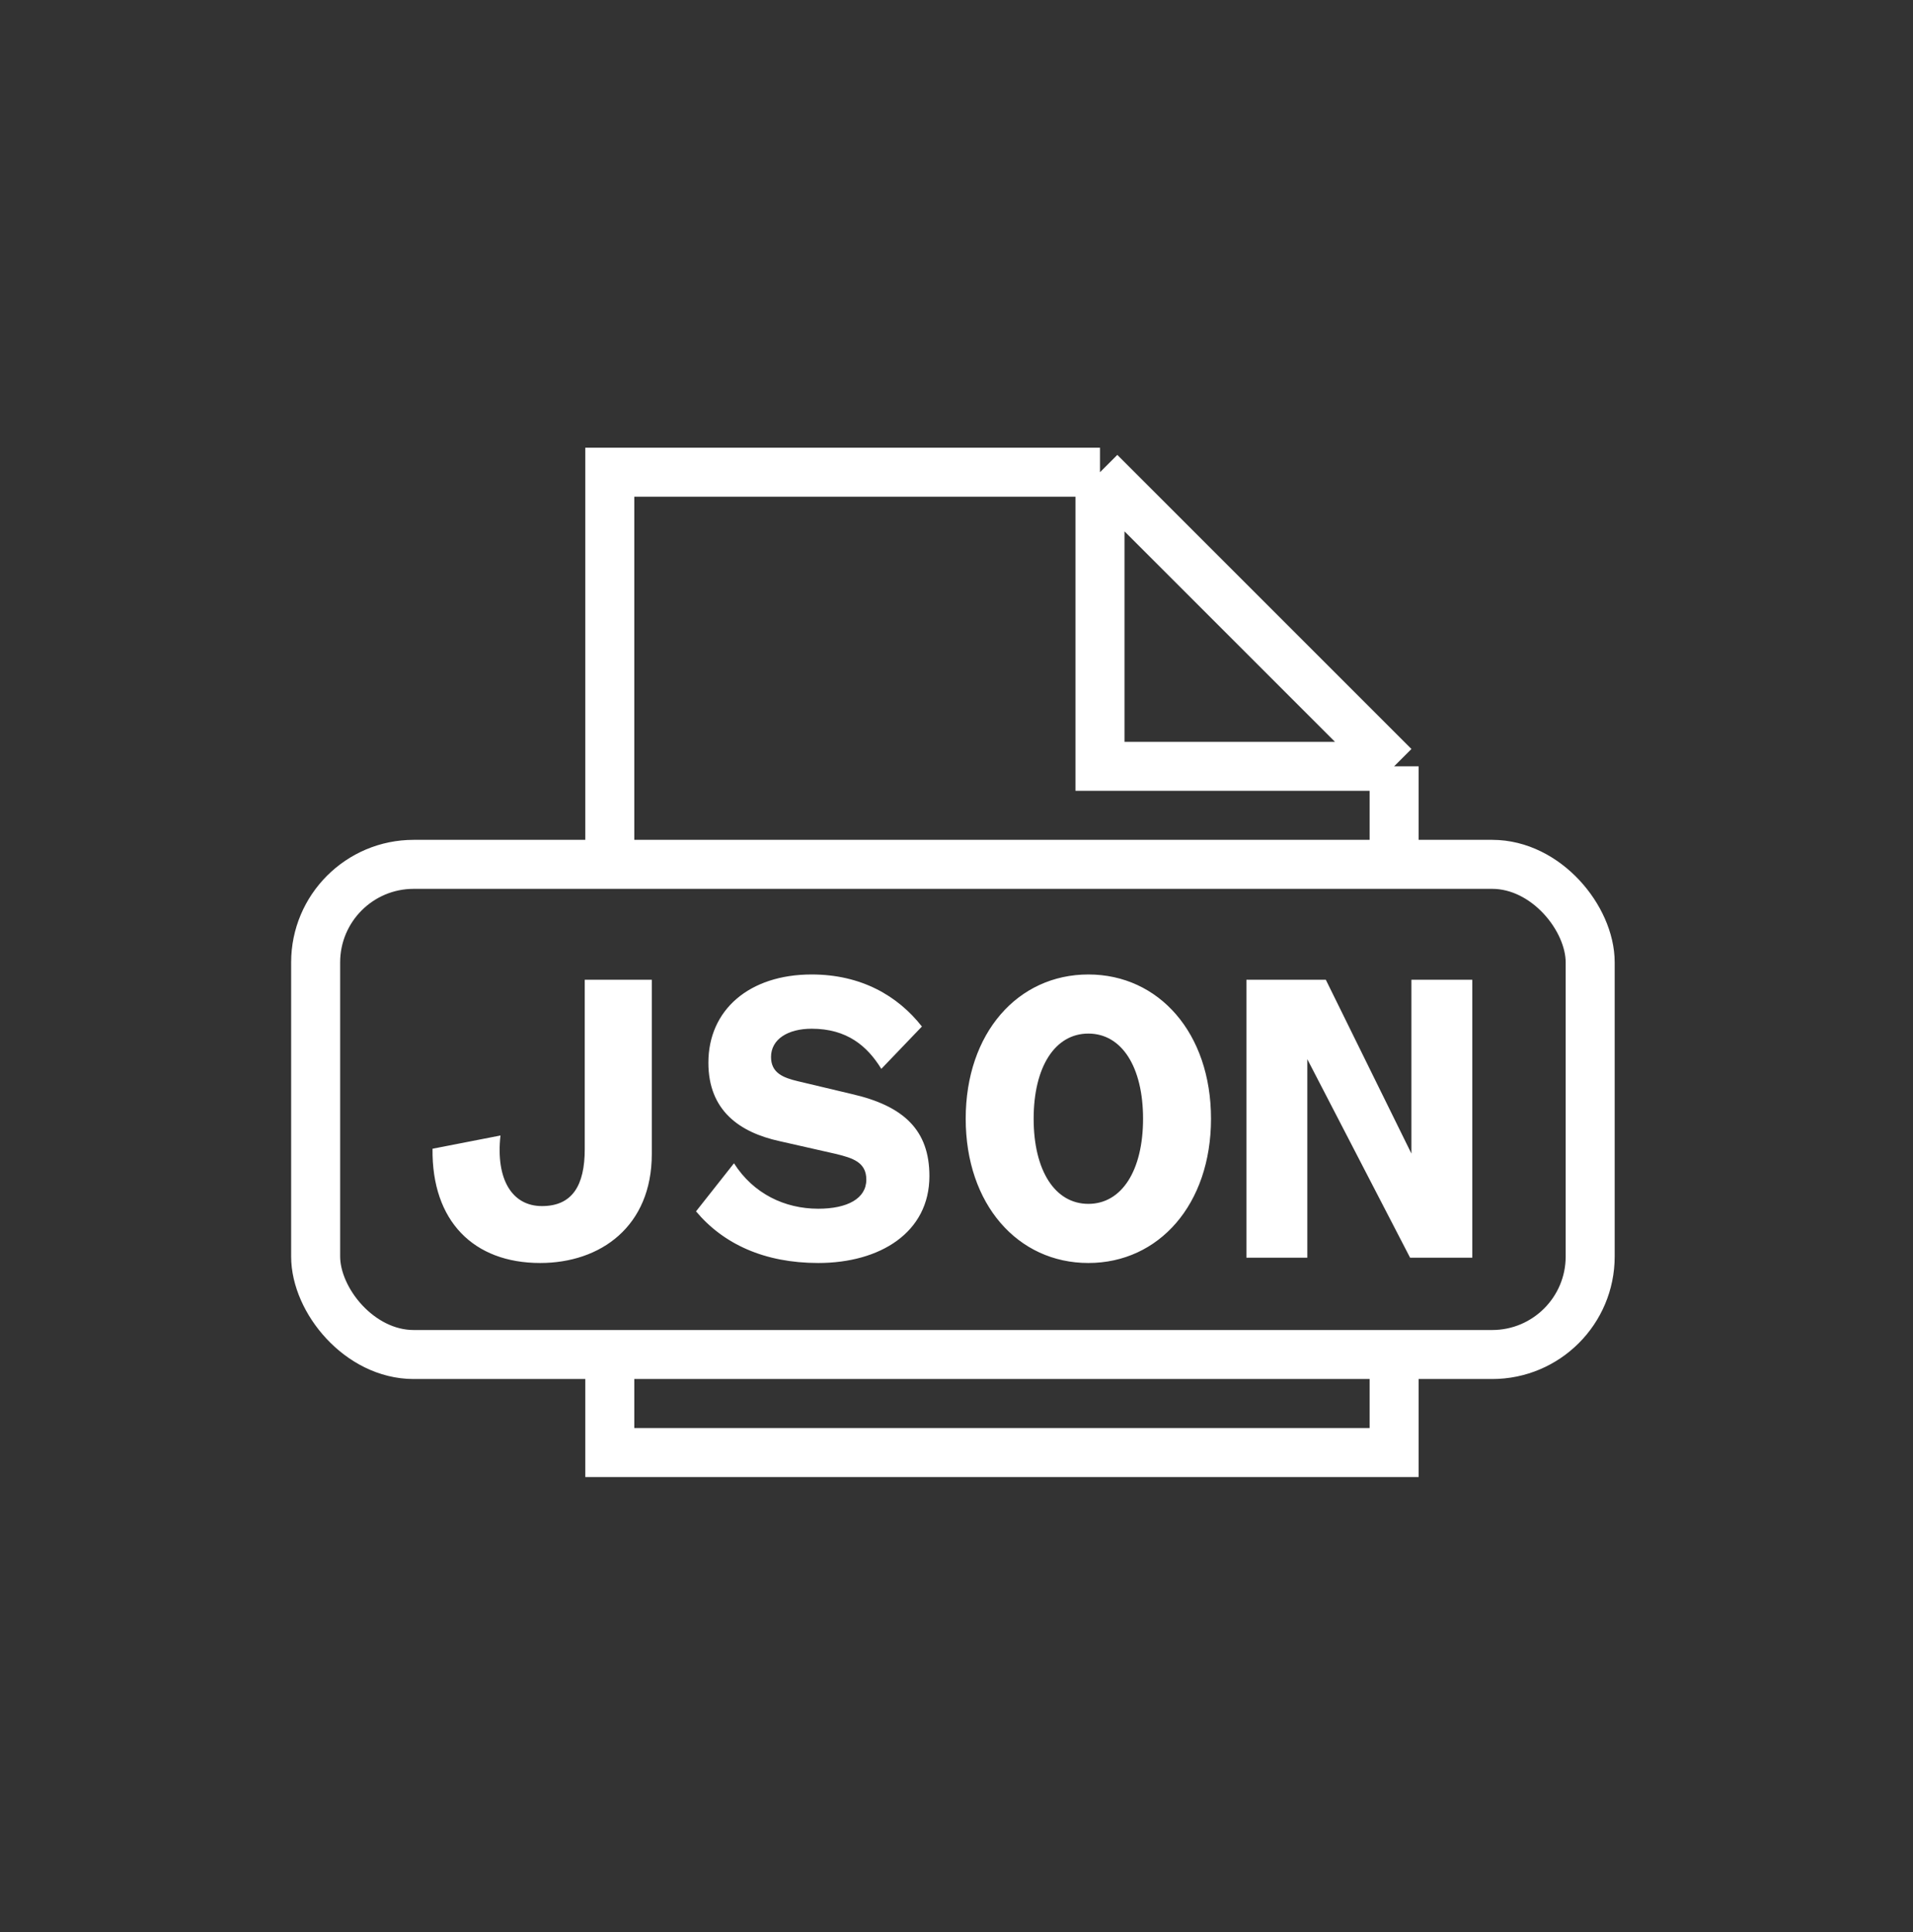
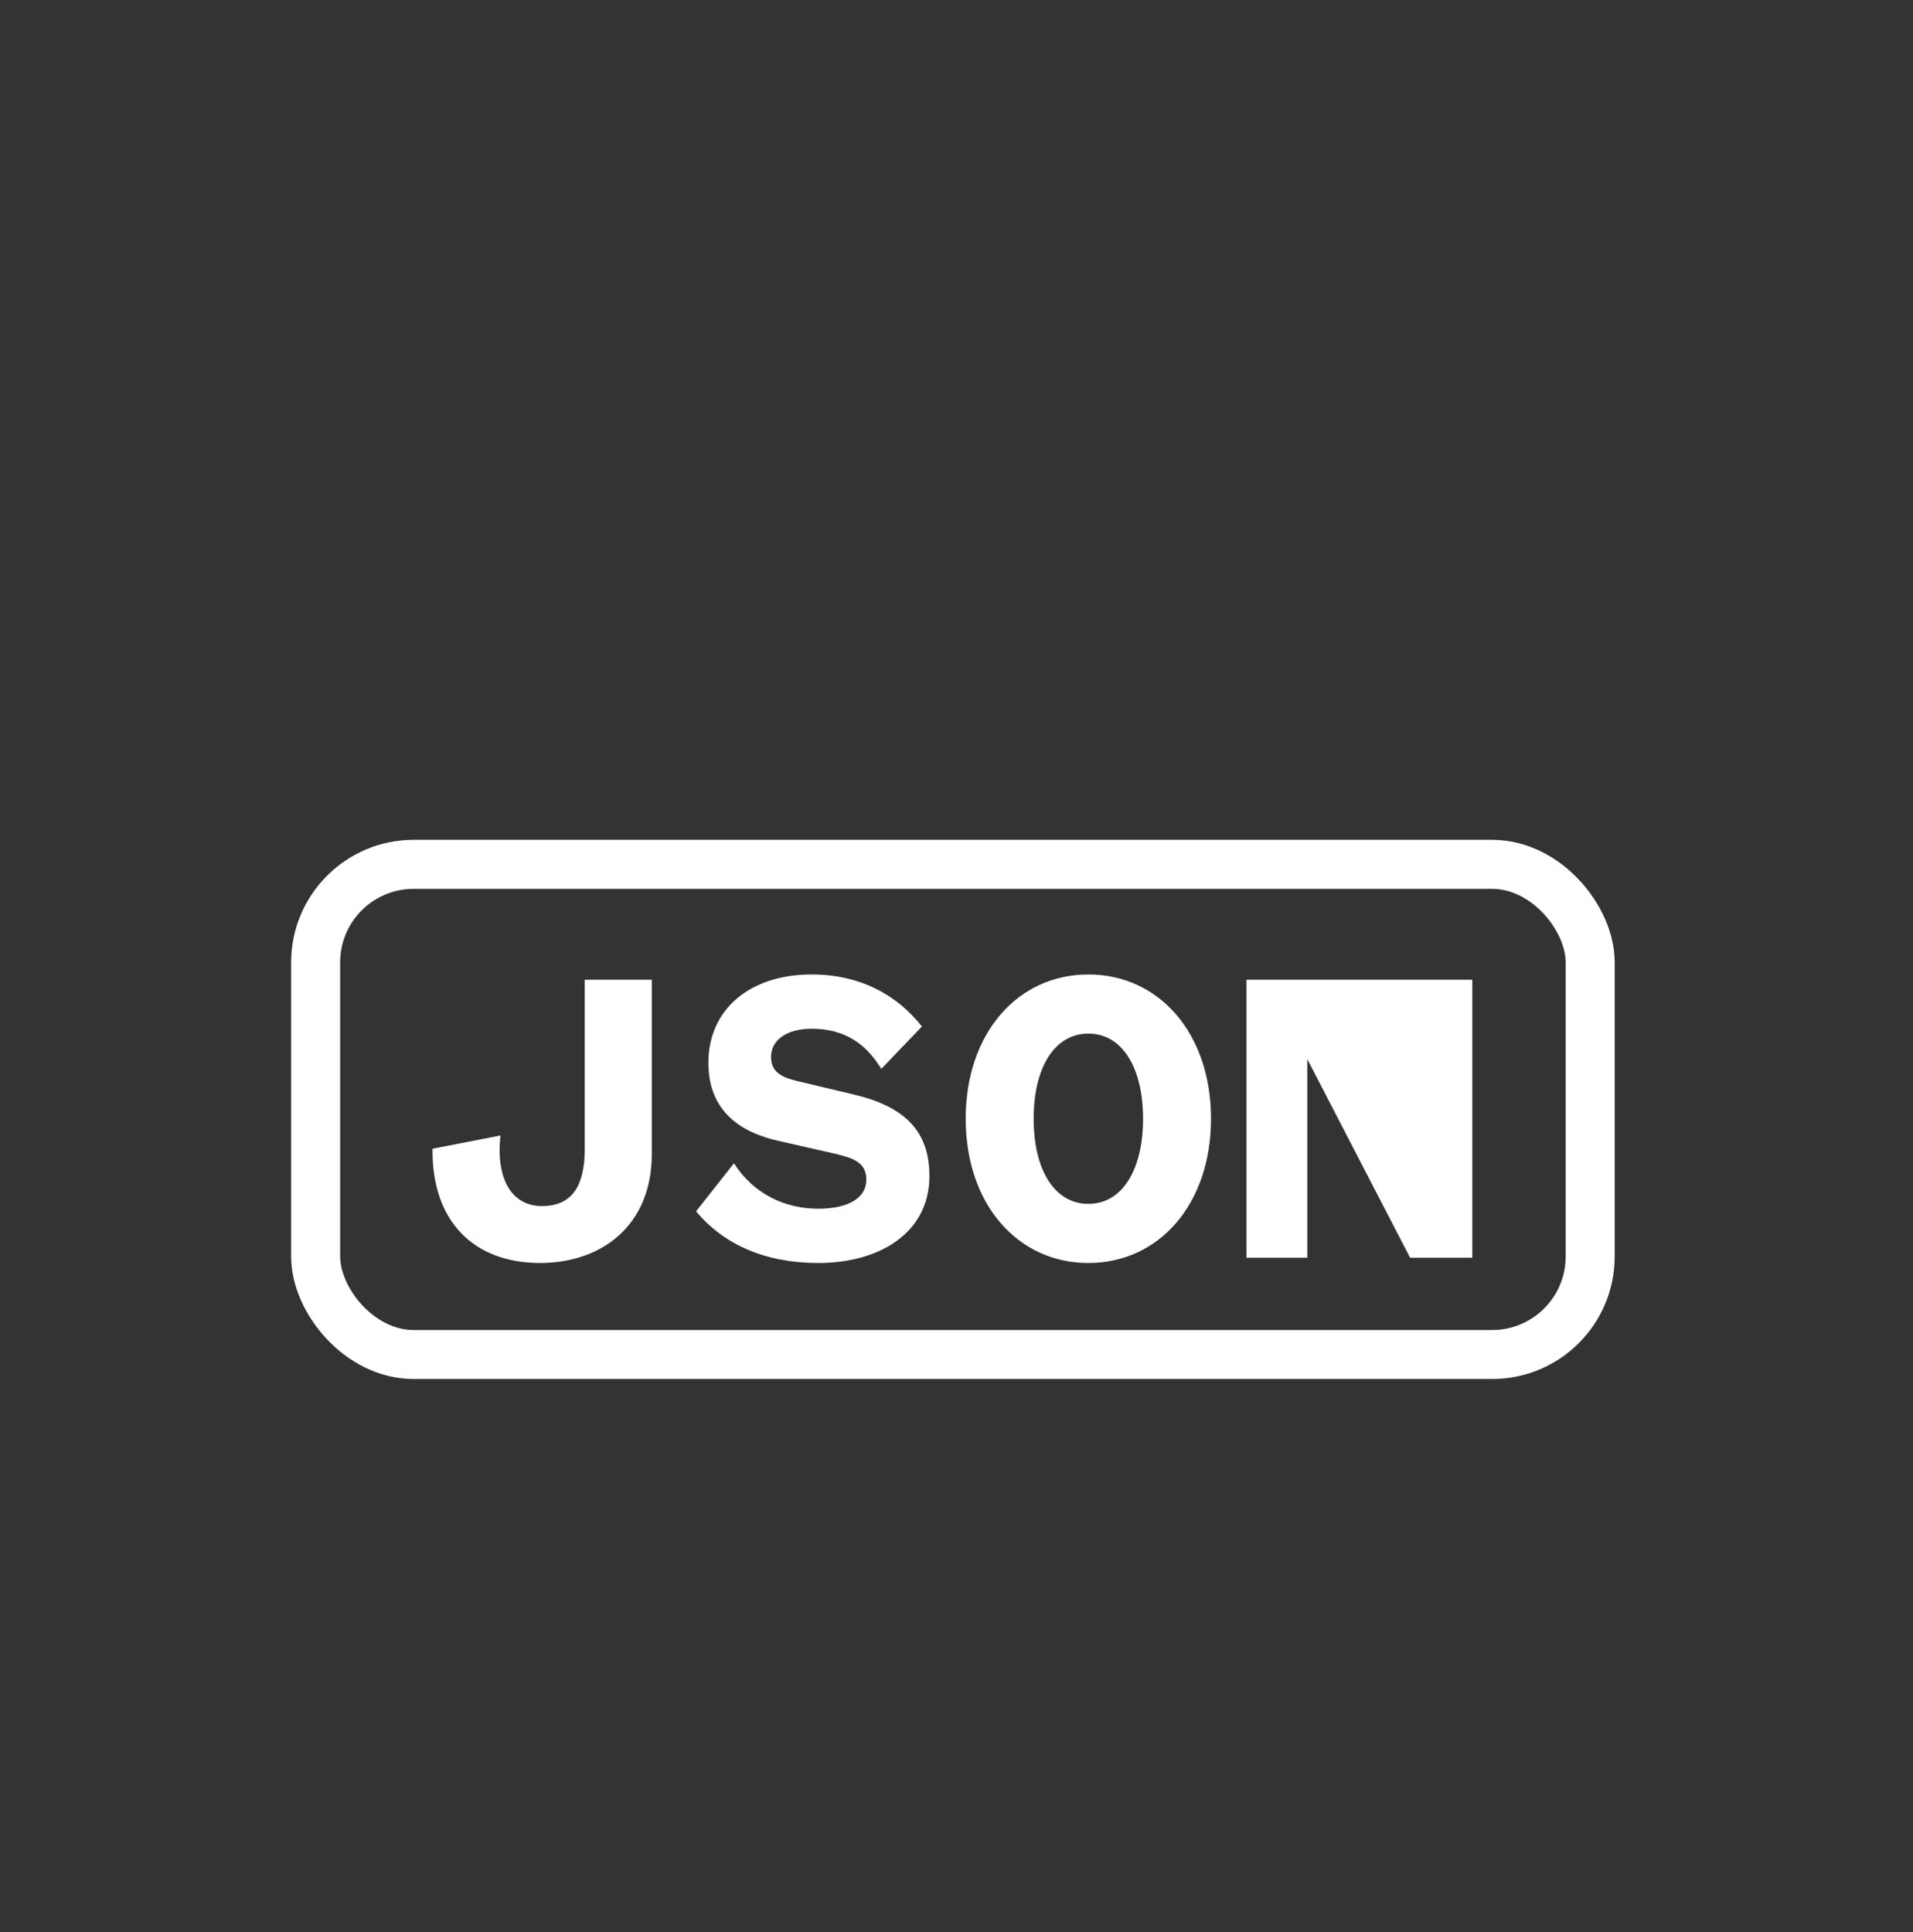
<svg xmlns="http://www.w3.org/2000/svg" fill="none" viewBox="0 0 100 101" height="101" width="100">
  <rect x="0" y="0" width="100" height="101" fill="#333333" stroke="none" />
-   <path stroke-width="2.562" stroke="white" d="M57.501 24.686H31.876V45.5M57.501 24.686V40.061H72.876M57.501 24.686L72.876 40.061M72.876 40.061V45.5M31.876 71V75.936H72.876V71" />
  <rect stroke-width="2.562" stroke="white" rx="5.125" height="25.625" width="66.625" y="45.186" x="16.5" />
-   <path fill="white" d="M30.567 51.219H34.072V60.329C34.072 64.112 31.397 66.026 28.237 66.026C24.755 66.026 22.564 63.835 22.61 60.053L26.162 59.361C25.908 61.644 26.761 63.051 28.329 63.051C29.921 63.051 30.567 61.967 30.567 60.075V51.219ZM36.384 63.327L38.368 60.813C39.382 62.405 41.02 63.189 42.773 63.189C44.295 63.189 45.286 62.658 45.286 61.667C45.286 60.744 44.548 60.537 43.718 60.329L40.766 59.66C38.644 59.199 37.03 58.046 37.03 55.555C37.03 52.788 39.175 50.943 42.427 50.943C45.01 50.943 46.924 52.05 48.192 53.664L46.07 55.878C45.332 54.679 44.272 53.779 42.427 53.779C41.181 53.779 40.305 54.333 40.305 55.255C40.305 56.086 40.928 56.339 41.712 56.524L44.525 57.193C47.247 57.815 48.584 59.084 48.584 61.482C48.584 64.434 46.001 66.026 42.773 66.026C39.959 66.026 37.814 65.034 36.384 63.327ZM63.304 58.484C63.304 62.958 60.583 66.026 56.893 66.026C53.203 66.026 50.481 62.958 50.481 58.484C50.481 54.01 53.203 50.943 56.893 50.943C60.583 50.943 63.304 54.01 63.304 58.484ZM59.752 58.484C59.752 55.786 58.645 54.033 56.893 54.033C55.14 54.033 54.033 55.786 54.033 58.484C54.033 61.182 55.14 62.935 56.893 62.935C58.645 62.935 59.752 61.182 59.752 58.484ZM69.306 51.219L73.78 60.306V51.219H76.963V65.749H73.711L68.338 55.371V65.749H65.155V51.219H69.306Z" />
+   <path fill="white" d="M30.567 51.219H34.072V60.329C34.072 64.112 31.397 66.026 28.237 66.026C24.755 66.026 22.564 63.835 22.61 60.053L26.162 59.361C25.908 61.644 26.761 63.051 28.329 63.051C29.921 63.051 30.567 61.967 30.567 60.075V51.219ZM36.384 63.327L38.368 60.813C39.382 62.405 41.02 63.189 42.773 63.189C44.295 63.189 45.286 62.658 45.286 61.667C45.286 60.744 44.548 60.537 43.718 60.329L40.766 59.66C38.644 59.199 37.03 58.046 37.03 55.555C37.03 52.788 39.175 50.943 42.427 50.943C45.01 50.943 46.924 52.05 48.192 53.664L46.07 55.878C45.332 54.679 44.272 53.779 42.427 53.779C41.181 53.779 40.305 54.333 40.305 55.255C40.305 56.086 40.928 56.339 41.712 56.524L44.525 57.193C47.247 57.815 48.584 59.084 48.584 61.482C48.584 64.434 46.001 66.026 42.773 66.026C39.959 66.026 37.814 65.034 36.384 63.327ZM63.304 58.484C63.304 62.958 60.583 66.026 56.893 66.026C53.203 66.026 50.481 62.958 50.481 58.484C50.481 54.01 53.203 50.943 56.893 50.943C60.583 50.943 63.304 54.01 63.304 58.484ZM59.752 58.484C59.752 55.786 58.645 54.033 56.893 54.033C55.14 54.033 54.033 55.786 54.033 58.484C54.033 61.182 55.14 62.935 56.893 62.935C58.645 62.935 59.752 61.182 59.752 58.484ZM69.306 51.219V51.219H76.963V65.749H73.711L68.338 55.371V65.749H65.155V51.219H69.306Z" />
</svg>